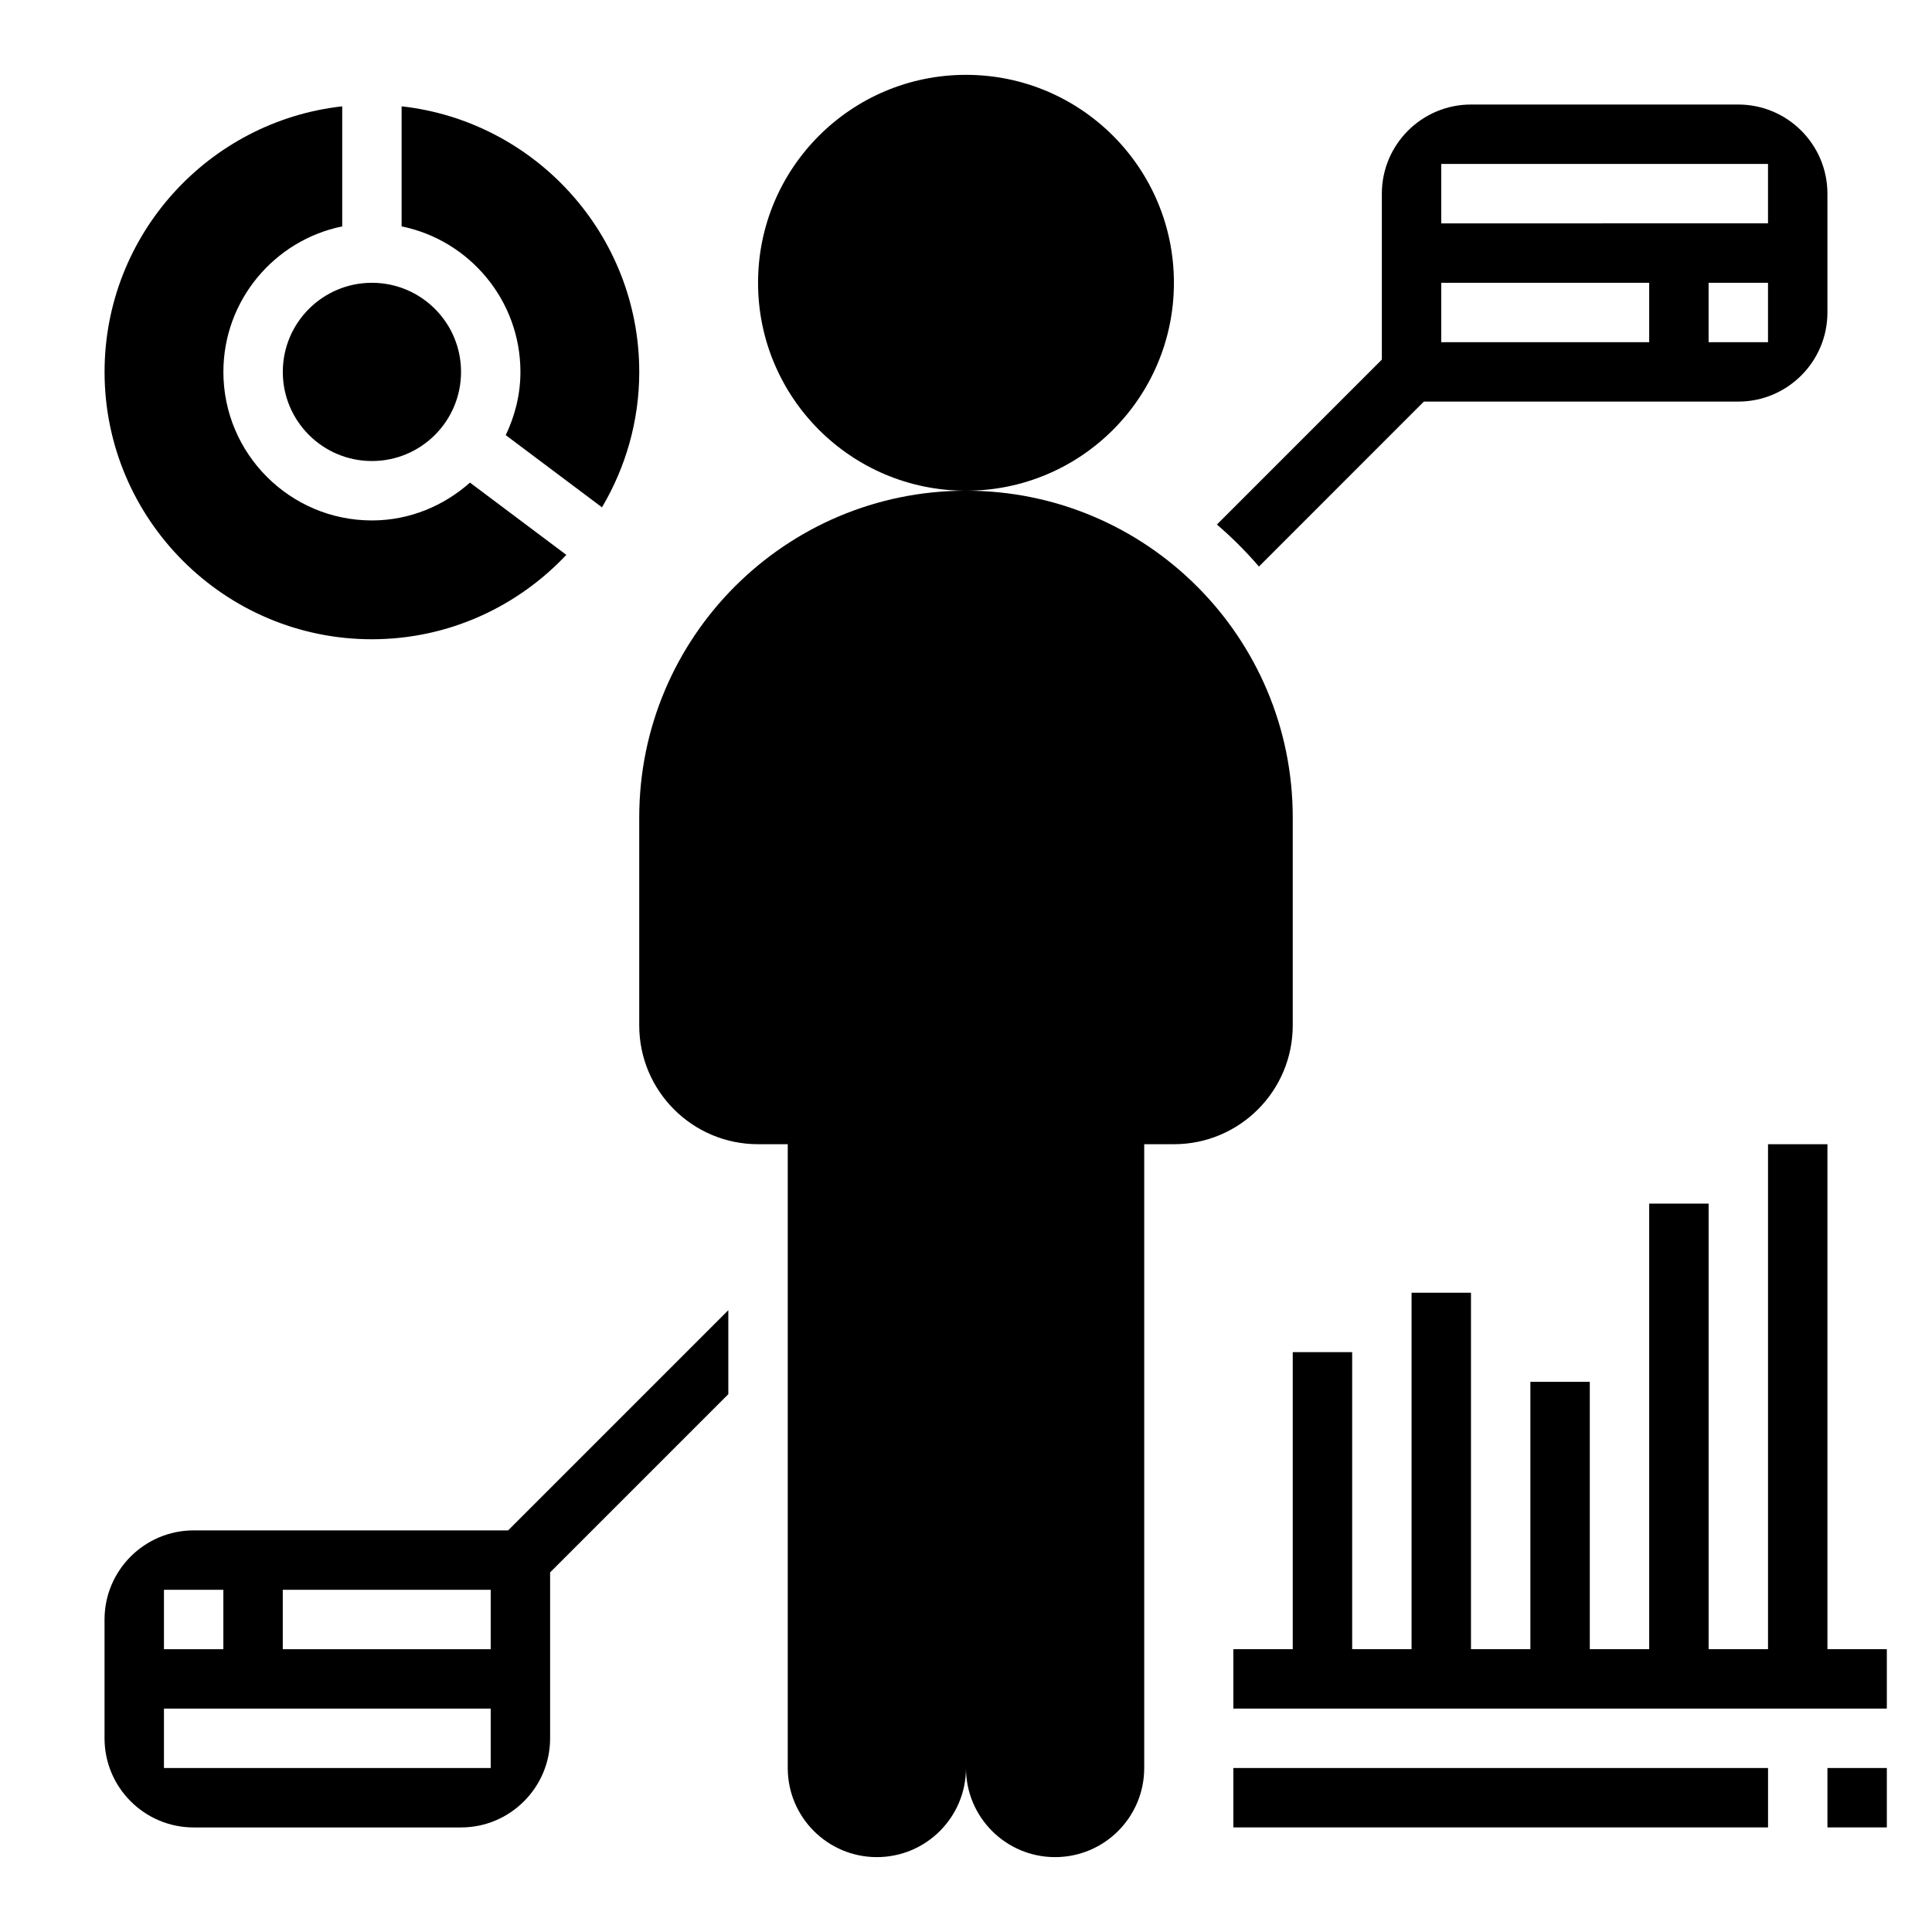
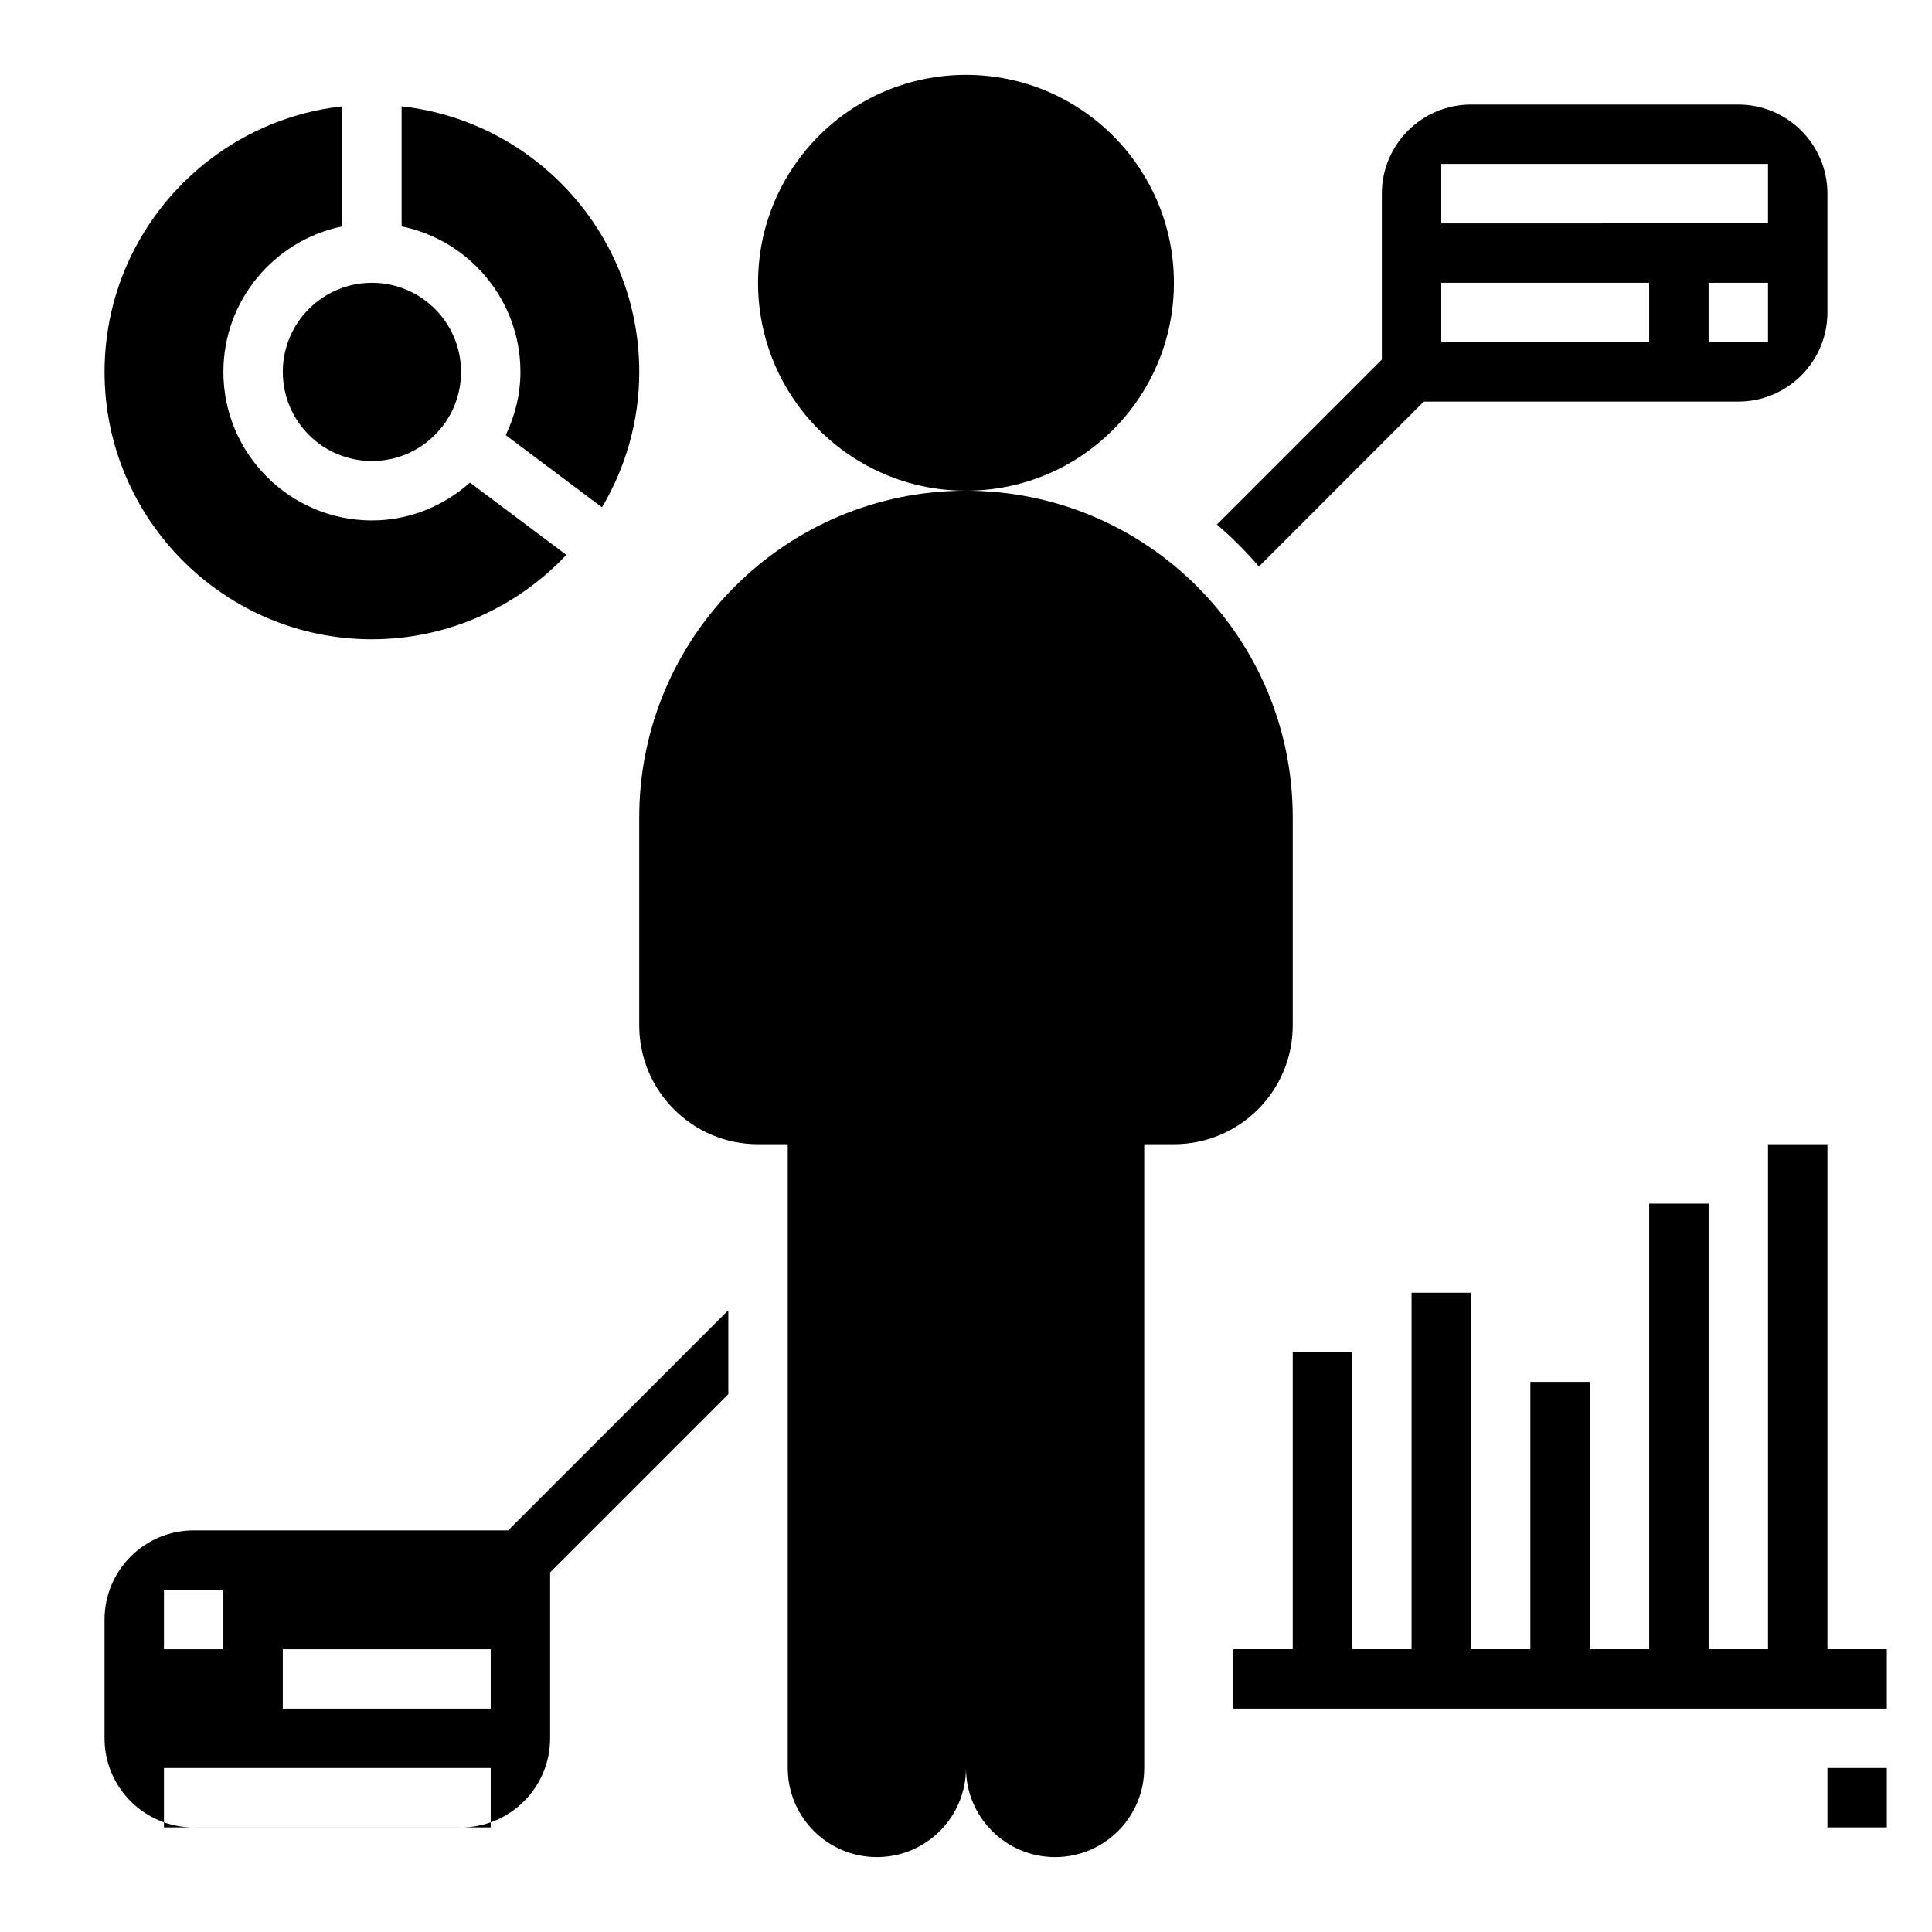
<svg xmlns="http://www.w3.org/2000/svg" fill="#000000" width="800px" height="800px" version="1.1" viewBox="144 144 512 512">
  <g>
    <path d="m455.1 218.94c0 30.434-24.668 55.105-55.102 55.105s-55.105-24.672-55.105-55.105 24.672-55.105 55.105-55.105 55.102 24.672 55.102 55.105" />
    <path d="m486.59 415.74v-55.105c0-47.824-38.77-86.594-86.594-86.594-47.824 0-86.594 38.77-86.594 86.594v55.105c0 17.391 14.098 31.488 31.488 31.488h7.871v165.31c0 13.043 10.57 23.617 23.617 23.617 13.043 0 23.617-10.57 23.617-23.617 0 13.043 10.57 23.617 23.617 23.617 13.043 0 23.617-10.57 23.617-23.617v-165.31h7.871c17.391 0 31.488-14.098 31.488-31.488z" />
-     <path d="m195.32 549.57c-13.02 0-23.617 10.598-23.617 23.617v31.488c0 13.02 10.598 23.617 23.617 23.617h70.848c13.02 0 23.617-10.598 23.617-23.617v-43.973l47.23-47.23v-22.262l-58.359 58.359zm-7.871 15.746h15.742v15.742h-15.742zm86.594 47.23h-86.594v-15.742h86.594zm0-31.488h-55.105v-15.742h55.105z" />
+     <path d="m195.32 549.57c-13.02 0-23.617 10.598-23.617 23.617v31.488c0 13.02 10.598 23.617 23.617 23.617h70.848c13.02 0 23.617-10.598 23.617-23.617v-43.973l47.23-47.23v-22.262l-58.359 58.359zm-7.871 15.746h15.742v15.742h-15.742m86.594 47.23h-86.594v-15.742h86.594zm0-31.488h-55.105v-15.742h55.105z" />
    <path d="m477.63 294.14 43.703-43.715h83.336c13.02 0 23.617-10.598 23.617-23.617v-31.488c0-13.02-10.598-23.617-23.617-23.617h-70.848c-13.02 0-23.617 10.598-23.617 23.617v43.973l-43.715 43.715c3.992 3.418 7.715 7.141 11.141 11.133zm134.91-59.457h-15.742v-15.746h15.742zm-86.594-47.234h86.594v15.742l-86.594 0.004zm0 31.488h55.105v15.742h-55.105z" />
    <path d="m628.29 581.05v-133.82h-15.746v133.82h-15.742v-118.08h-15.746v118.08h-15.742v-70.848h-15.746v70.848h-15.742v-94.465h-15.746v94.465h-15.742v-78.719h-15.746v78.719h-15.742v15.746h173.18v-15.746z" />
    <path d="m628.29 612.54h15.742v15.742h-15.742z" />
-     <path d="m470.85 612.54h141.7v15.742h-141.7z" />
    <path d="m242.56 313.41c20.301 0 38.59-8.637 51.523-22.363l-25.535-19.152c-6.953 6.164-15.992 10.027-25.988 10.027-21.703 0-39.359-17.656-39.359-39.359 0-19.004 13.547-34.906 31.488-38.566v-31.816c-35.371 3.934-62.977 33.98-62.977 70.383 0 39.059 31.785 70.848 70.848 70.848z" />
    <path d="m281.92 242.56c0 6.016-1.465 11.66-3.891 16.758l25.504 19.129c6.231-10.539 9.875-22.781 9.875-35.887 0-36.398-27.605-66.449-62.977-70.383v31.82c17.941 3.656 31.488 19.559 31.488 38.562z" />
    <path d="m266.18 242.56c0 13.043-10.574 23.617-23.617 23.617-13.043 0-23.617-10.574-23.617-23.617 0-13.043 10.574-23.617 23.617-23.617 13.043 0 23.617 10.574 23.617 23.617" />
  </g>
</svg>